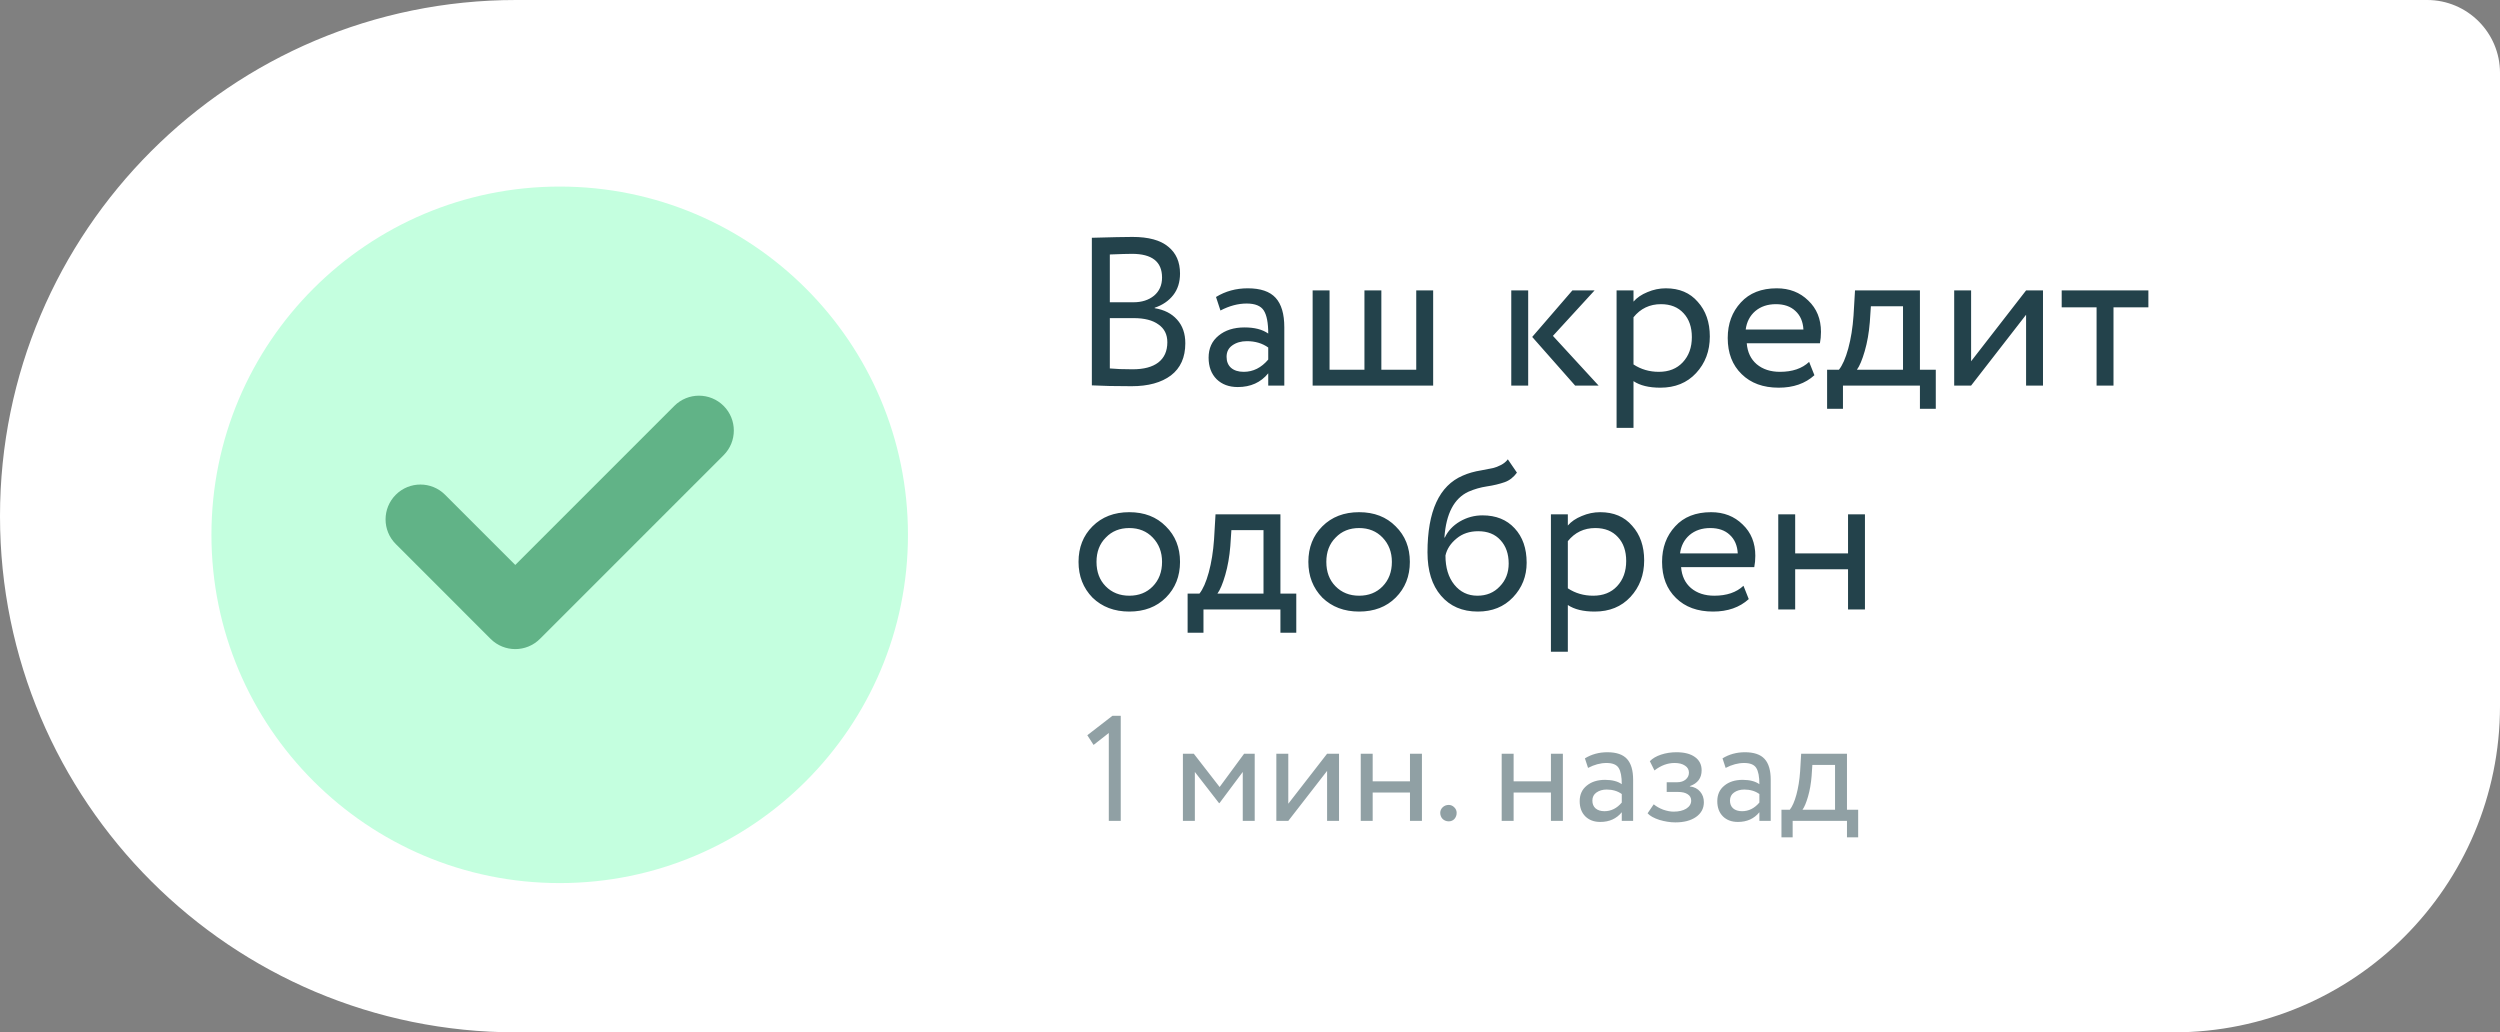
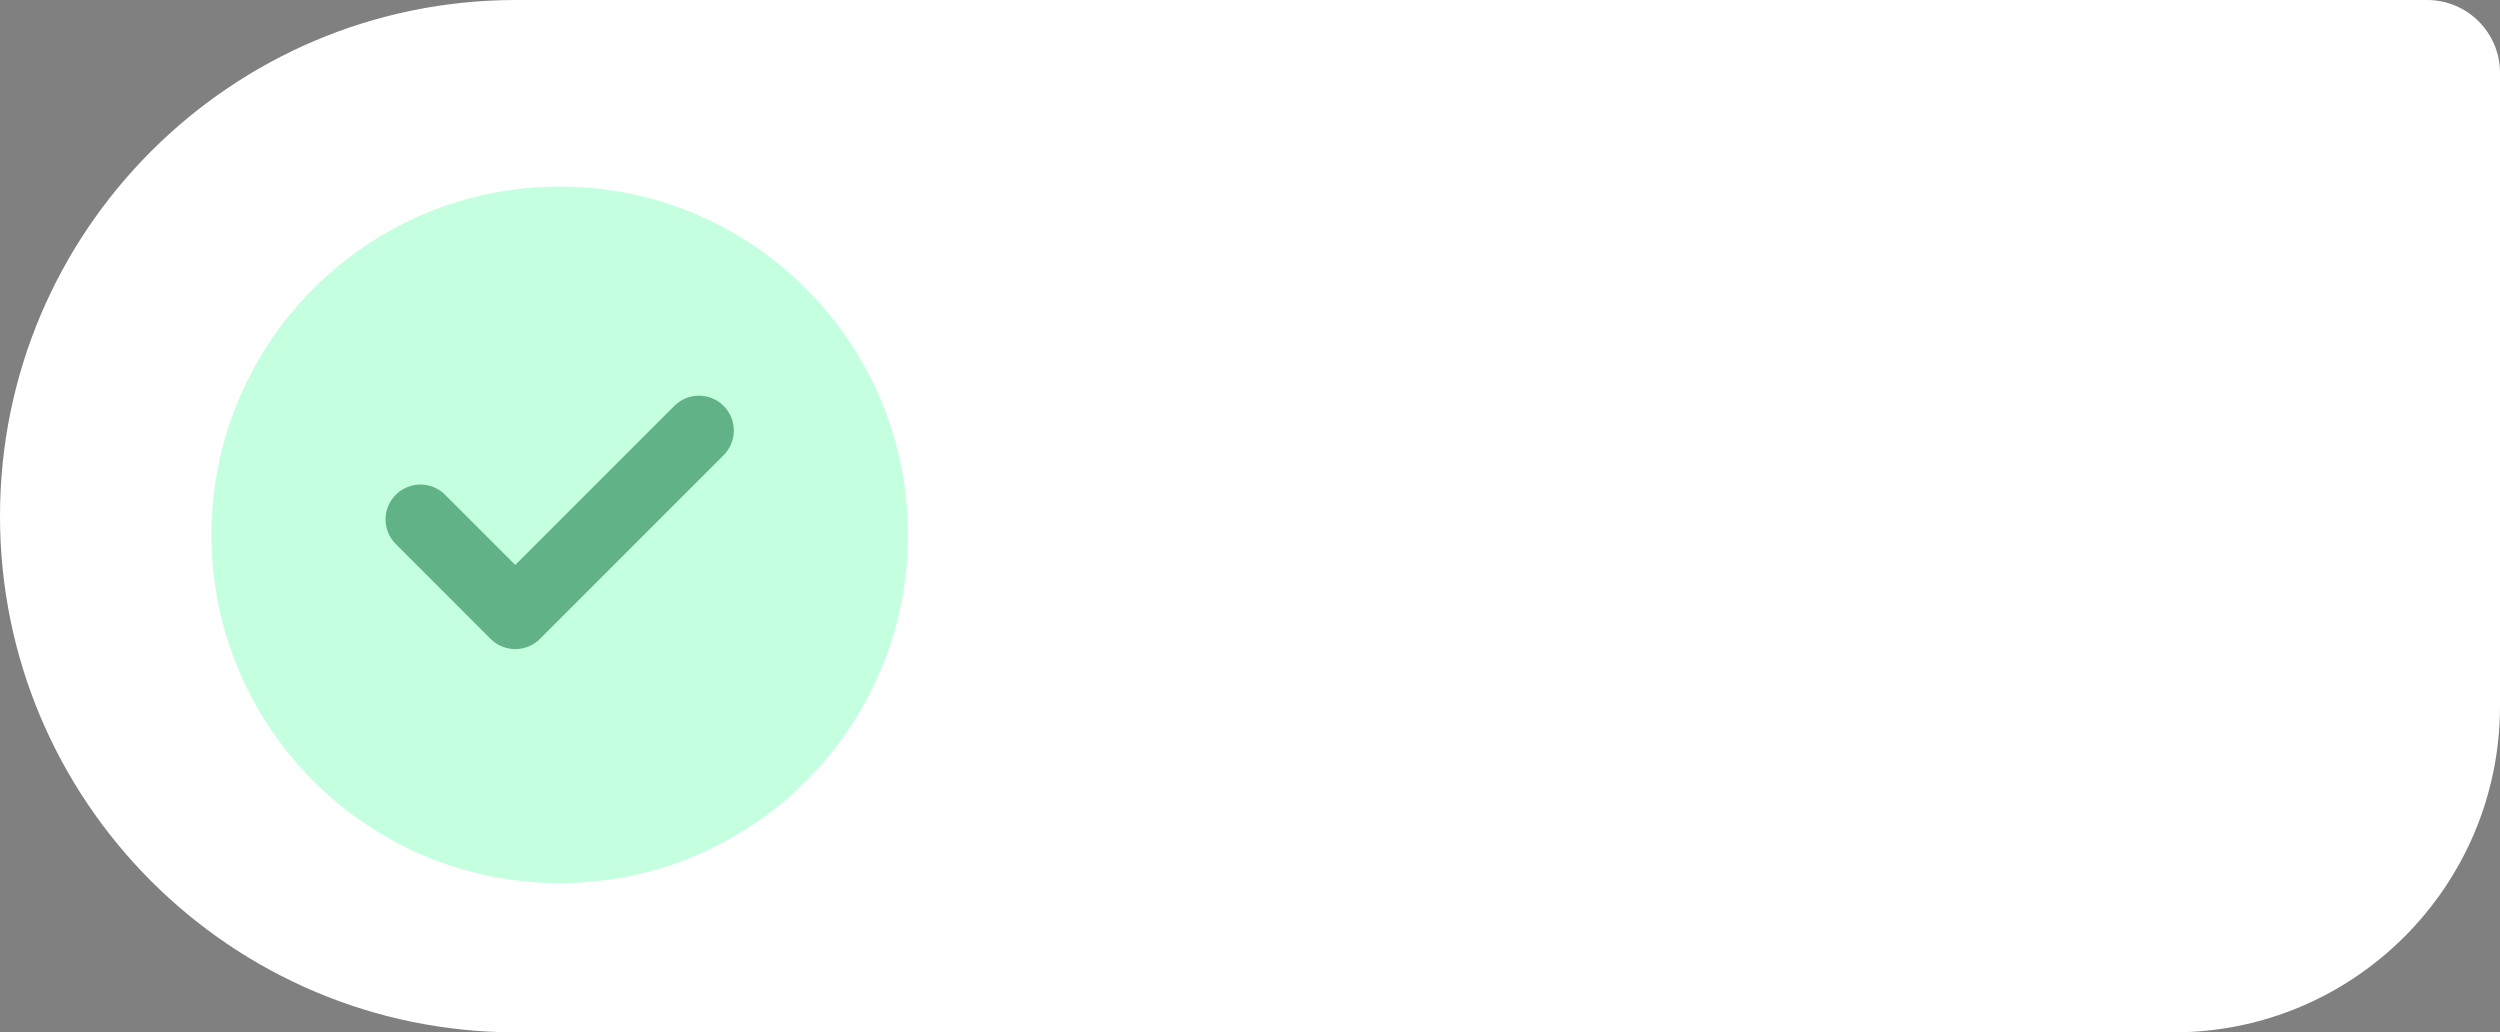
<svg xmlns="http://www.w3.org/2000/svg" width="201" height="83" viewBox="0 0 201 83" fill="none">
  <rect x="0" y="0" width="201" height="83" fill="#808080" stroke="none" />
  <path d="M0 41.5C0 18.58 18.58 0 41.5 0H195.14C198.376 0 201 2.624 201 5.86V56.76C201 71.252 189.252 83 174.76 83H41.5C18.58 83 0 64.42 0 41.5Z" fill="white" />
-   <path d="M87.785 30.983V19.117C89.36 19.072 90.448 19.049 91.049 19.049C92.341 19.049 93.299 19.31 93.922 19.831C94.557 20.341 94.874 21.061 94.874 21.99C94.874 22.681 94.693 23.259 94.33 23.724C93.967 24.189 93.469 24.529 92.834 24.744V24.778C93.605 24.903 94.205 25.209 94.636 25.696C95.078 26.183 95.299 26.818 95.299 27.6C95.299 28.733 94.914 29.595 94.143 30.184C93.372 30.762 92.318 31.051 90.981 31.051C89.678 31.051 88.612 31.028 87.785 30.983ZM91.151 25.577H89.23V29.623C89.695 29.668 90.307 29.691 91.066 29.691C91.961 29.691 92.647 29.51 93.123 29.147C93.61 28.773 93.854 28.229 93.854 27.515C93.854 26.892 93.616 26.416 93.14 26.087C92.675 25.747 92.012 25.577 91.151 25.577ZM91.015 20.409C90.675 20.409 90.08 20.426 89.23 20.46V24.302H91.134C91.803 24.302 92.352 24.126 92.783 23.775C93.214 23.412 93.429 22.925 93.429 22.313C93.429 21.044 92.624 20.409 91.015 20.409ZM98.124 24.965L97.767 23.877C98.527 23.412 99.377 23.18 100.317 23.18C101.349 23.18 102.097 23.435 102.561 23.945C103.026 24.455 103.258 25.243 103.258 26.308V31H101.966V30.014C101.366 30.751 100.55 31.119 99.518 31.119C98.816 31.119 98.249 30.909 97.818 30.49C97.388 30.059 97.172 29.481 97.172 28.756C97.172 28.008 97.439 27.419 97.971 26.988C98.504 26.546 99.201 26.325 100.062 26.325C100.867 26.325 101.502 26.489 101.966 26.818C101.966 25.957 101.847 25.339 101.609 24.965C101.371 24.591 100.912 24.404 100.232 24.404C99.541 24.404 98.838 24.591 98.124 24.965ZM99.994 29.895C100.754 29.895 101.411 29.566 101.966 28.909V27.94C101.49 27.6 100.918 27.43 100.249 27.43C99.785 27.43 99.394 27.543 99.076 27.77C98.77 27.985 98.617 28.291 98.617 28.688C98.617 29.062 98.736 29.357 98.974 29.572C99.224 29.787 99.564 29.895 99.994 29.895ZM115.226 31H105.536V23.35H106.896V29.725H109.701V23.35H111.061V29.725H113.866V23.35H115.226V31ZM126.419 23.35H128.204L124.855 27.005L128.527 31H126.64L123.189 27.09L126.419 23.35ZM122.866 31H121.506V23.35H122.866V31ZM131.333 34.4H129.973V23.35H131.333V24.251C131.605 23.934 131.979 23.679 132.455 23.486C132.931 23.282 133.424 23.18 133.934 23.18C135.022 23.18 135.878 23.543 136.501 24.268C137.147 24.982 137.47 25.911 137.47 27.056C137.47 28.223 137.102 29.204 136.365 29.997C135.64 30.779 134.682 31.17 133.492 31.17C132.574 31.17 131.854 30.994 131.333 30.643V34.4ZM133.543 24.455C132.636 24.455 131.9 24.806 131.333 25.509V29.3C131.934 29.697 132.614 29.895 133.373 29.895C134.178 29.895 134.818 29.64 135.294 29.13C135.781 28.609 136.025 27.934 136.025 27.107C136.025 26.302 135.804 25.662 135.362 25.186C134.92 24.699 134.314 24.455 133.543 24.455ZM145.454 29.096L145.879 30.167C145.143 30.836 144.185 31.17 143.006 31.17C141.76 31.17 140.768 30.807 140.031 30.082C139.283 29.357 138.909 28.388 138.909 27.175C138.909 26.03 139.261 25.078 139.963 24.319C140.655 23.56 141.618 23.18 142.853 23.18C143.873 23.18 144.718 23.509 145.386 24.166C146.066 24.812 146.406 25.651 146.406 26.682C146.406 27.011 146.378 27.317 146.321 27.6H140.439C140.496 28.314 140.762 28.875 141.238 29.283C141.726 29.691 142.349 29.895 143.108 29.895C144.106 29.895 144.888 29.629 145.454 29.096ZM142.785 24.455C142.117 24.455 141.561 24.642 141.119 25.016C140.689 25.39 140.434 25.883 140.354 26.495H144.995C144.961 25.86 144.746 25.362 144.349 24.999C143.964 24.636 143.443 24.455 142.785 24.455ZM148.174 32.87H146.899V29.725H147.851C148.134 29.374 148.383 28.807 148.599 28.025C148.814 27.232 148.956 26.348 149.024 25.373L149.143 23.35H154.362V29.725H155.637V32.87H154.362V31H148.174V32.87ZM150.418 24.625L150.333 25.9C150.265 26.75 150.129 27.526 149.925 28.229C149.721 28.932 149.511 29.43 149.296 29.725H153.002V24.625H150.418ZM162.897 25.305L158.477 31H157.117V23.35H158.477V29.045L162.897 23.35H164.257V31H162.897V25.305ZM168.565 24.71H165.76V23.35H172.73V24.71H169.925V31H168.565V24.71ZM87.836 48.048C87.088 47.277 86.714 46.32 86.714 45.175C86.714 44.019 87.088 43.067 87.836 42.319C88.595 41.56 89.581 41.18 90.794 41.18C92.007 41.18 92.987 41.56 93.735 42.319C94.494 43.067 94.874 44.019 94.874 45.175C94.874 46.331 94.494 47.289 93.735 48.048C92.987 48.796 92.007 49.17 90.794 49.17C89.593 49.17 88.607 48.796 87.836 48.048ZM88.907 43.22C88.408 43.719 88.159 44.37 88.159 45.175C88.159 45.98 88.403 46.631 88.89 47.13C89.389 47.64 90.023 47.895 90.794 47.895C91.565 47.895 92.194 47.646 92.681 47.147C93.18 46.637 93.429 45.98 93.429 45.175C93.429 44.393 93.18 43.741 92.681 43.22C92.194 42.71 91.565 42.455 90.794 42.455C90.023 42.455 89.394 42.71 88.907 43.22ZM96.759 50.87H95.484V47.725H96.436C96.719 47.374 96.968 46.807 97.184 46.025C97.399 45.232 97.541 44.348 97.609 43.373L97.728 41.35H102.946V47.725H104.221V50.87H102.946V49H96.759V50.87ZM99.003 42.625L98.918 43.9C98.85 44.75 98.714 45.526 98.51 46.229C98.306 46.932 98.096 47.43 97.881 47.725H101.586V42.625H99.003ZM106.314 48.048C105.566 47.277 105.192 46.32 105.192 45.175C105.192 44.019 105.566 43.067 106.314 42.319C107.073 41.56 108.059 41.18 109.272 41.18C110.484 41.18 111.465 41.56 112.213 42.319C112.972 43.067 113.352 44.019 113.352 45.175C113.352 46.331 112.972 47.289 112.213 48.048C111.465 48.796 110.484 49.17 109.272 49.17C108.07 49.17 107.084 48.796 106.314 48.048ZM107.385 43.22C106.886 43.719 106.637 44.37 106.637 45.175C106.637 45.98 106.88 46.631 107.368 47.13C107.866 47.64 108.501 47.895 109.272 47.895C110.042 47.895 110.671 47.646 111.159 47.147C111.657 46.637 111.907 45.98 111.907 45.175C111.907 44.393 111.657 43.741 111.159 43.22C110.671 42.71 110.042 42.455 109.272 42.455C108.501 42.455 107.872 42.71 107.385 43.22ZM121.23 36.93L121.961 38.001C121.689 38.375 121.36 38.63 120.975 38.766C120.556 38.913 120.08 39.027 119.547 39.106C119.026 39.185 118.533 39.327 118.068 39.531C116.912 40.064 116.266 41.293 116.13 43.22H116.164C116.413 42.687 116.816 42.257 117.371 41.928C117.938 41.599 118.544 41.435 119.19 41.435C120.278 41.435 121.139 41.781 121.774 42.472C122.42 43.163 122.743 44.087 122.743 45.243C122.743 46.331 122.375 47.26 121.638 48.031C120.913 48.79 119.972 49.17 118.816 49.17C117.569 49.17 116.583 48.745 115.858 47.895C115.133 47.056 114.77 45.895 114.77 44.41C114.77 41.101 115.716 39.044 117.609 38.239C118.04 38.046 118.538 37.905 119.105 37.814C119.547 37.735 119.864 37.672 120.057 37.627C120.25 37.582 120.454 37.502 120.669 37.389C120.896 37.276 121.083 37.123 121.23 36.93ZM116.215 44.665C116.215 45.64 116.453 46.422 116.929 47.011C117.405 47.6 118.023 47.895 118.782 47.895C119.519 47.895 120.119 47.646 120.584 47.147C121.06 46.66 121.298 46.048 121.298 45.311C121.298 44.529 121.077 43.9 120.635 43.424C120.204 42.948 119.609 42.71 118.85 42.71C118.159 42.71 117.581 42.903 117.116 43.288C116.629 43.685 116.328 44.144 116.215 44.665ZM126.054 52.4H124.694V41.35H126.054V42.251C126.326 41.934 126.7 41.679 127.176 41.486C127.652 41.282 128.145 41.18 128.655 41.18C129.743 41.18 130.598 41.543 131.222 42.268C131.868 42.982 132.191 43.911 132.191 45.056C132.191 46.223 131.822 47.204 131.086 47.997C130.36 48.779 129.403 49.17 128.213 49.17C127.295 49.17 126.575 48.994 126.054 48.643V52.4ZM128.264 42.455C127.357 42.455 126.62 42.806 126.054 43.509V47.3C126.654 47.697 127.334 47.895 128.094 47.895C128.898 47.895 129.539 47.64 130.015 47.13C130.502 46.609 130.746 45.934 130.746 45.107C130.746 44.302 130.525 43.662 130.083 43.186C129.641 42.699 129.034 42.455 128.264 42.455ZM140.175 47.096L140.6 48.167C139.863 48.836 138.906 49.17 137.727 49.17C136.48 49.17 135.489 48.807 134.752 48.082C134.004 47.357 133.63 46.388 133.63 45.175C133.63 44.03 133.981 43.078 134.684 42.319C135.375 41.56 136.339 41.18 137.574 41.18C138.594 41.18 139.438 41.509 140.107 42.166C140.787 42.812 141.127 43.651 141.127 44.682C141.127 45.011 141.099 45.317 141.042 45.6H135.16C135.217 46.314 135.483 46.875 135.959 47.283C136.446 47.691 137.07 47.895 137.829 47.895C138.826 47.895 139.608 47.629 140.175 47.096ZM137.506 42.455C136.837 42.455 136.282 42.642 135.84 43.016C135.409 43.39 135.154 43.883 135.075 44.495H139.716C139.682 43.86 139.467 43.362 139.07 42.999C138.685 42.636 138.163 42.455 137.506 42.455ZM149.942 49H148.582V45.77H144.332V49H142.972V41.35H144.332V44.495H148.582V41.35H149.942V49Z" fill="#23424B" />
-   <path opacity="0.5" d="M87.924 59.892L87.42 59.112L89.436 57.552H90.108V66H89.148V58.932L87.924 59.892ZM96.066 66H95.106V60.6H95.982L98.058 63.276L100.026 60.6H100.878V66H99.918V62.064L98.046 64.572H98.01L96.066 62.064V66ZM106.698 61.98L103.578 66H102.618V60.6H103.578V64.62L106.698 60.6H107.658V66H106.698V61.98ZM114.323 66H113.363V63.72H110.363V66H109.403V60.6H110.363V62.82H113.363V60.6H114.323V66ZM115.795 65.352C115.795 65.184 115.859 65.036 115.987 64.908C116.123 64.78 116.287 64.716 116.479 64.716C116.647 64.716 116.795 64.78 116.923 64.908C117.051 65.036 117.115 65.184 117.115 65.352C117.115 65.544 117.055 65.708 116.935 65.844C116.815 65.972 116.663 66.036 116.479 66.036C116.287 66.036 116.123 65.972 115.987 65.844C115.859 65.708 115.795 65.544 115.795 65.352ZM125.655 66H124.695V63.72H121.695V66H120.735V60.6H121.695V62.82H124.695V60.6H125.655V66ZM127.679 61.74L127.427 60.972C127.963 60.644 128.563 60.48 129.227 60.48C129.955 60.48 130.483 60.66 130.811 61.02C131.139 61.38 131.303 61.936 131.303 62.688V66H130.391V65.304C129.967 65.824 129.391 66.084 128.663 66.084C128.167 66.084 127.767 65.936 127.463 65.64C127.159 65.336 127.007 64.928 127.007 64.416C127.007 63.888 127.195 63.472 127.571 63.168C127.947 62.856 128.439 62.7 129.047 62.7C129.615 62.7 130.063 62.816 130.391 63.048C130.391 62.44 130.307 62.004 130.139 61.74C129.971 61.476 129.647 61.344 129.167 61.344C128.679 61.344 128.183 61.476 127.679 61.74ZM128.999 65.22C129.535 65.22 129.999 64.988 130.391 64.524V63.84C130.055 63.6 129.651 63.48 129.179 63.48C128.851 63.48 128.575 63.56 128.351 63.72C128.135 63.872 128.027 64.088 128.027 64.368C128.027 64.632 128.111 64.84 128.279 64.992C128.455 65.144 128.695 65.22 128.999 65.22ZM134.699 66.12C134.291 66.12 133.859 66.052 133.403 65.916C132.963 65.772 132.651 65.596 132.467 65.388L132.959 64.668C133.175 64.844 133.431 64.988 133.727 65.1C134.031 65.204 134.307 65.256 134.555 65.256C134.971 65.256 135.311 65.176 135.575 65.016C135.839 64.848 135.971 64.632 135.971 64.368C135.971 64.144 135.875 63.972 135.683 63.852C135.499 63.732 135.243 63.672 134.915 63.672H134.003V62.892H134.855C135.127 62.892 135.351 62.82 135.527 62.676C135.703 62.524 135.791 62.34 135.791 62.124C135.791 61.884 135.687 61.696 135.479 61.56C135.271 61.416 134.991 61.344 134.639 61.344C134.071 61.344 133.531 61.544 133.019 61.944L132.647 61.2C132.863 60.976 133.163 60.8 133.547 60.672C133.939 60.544 134.351 60.48 134.783 60.48C135.423 60.48 135.919 60.608 136.271 60.864C136.631 61.12 136.811 61.476 136.811 61.932C136.811 62.556 136.495 62.98 135.863 63.204V63.228C136.215 63.268 136.491 63.408 136.691 63.648C136.891 63.88 136.991 64.164 136.991 64.5C136.991 64.996 136.779 65.392 136.355 65.688C135.939 65.976 135.387 66.12 134.699 66.12ZM138.742 61.74L138.49 60.972C139.026 60.644 139.626 60.48 140.29 60.48C141.018 60.48 141.546 60.66 141.874 61.02C142.202 61.38 142.366 61.936 142.366 62.688V66H141.454V65.304C141.03 65.824 140.454 66.084 139.726 66.084C139.23 66.084 138.83 65.936 138.526 65.64C138.222 65.336 138.07 64.928 138.07 64.416C138.07 63.888 138.258 63.472 138.634 63.168C139.01 62.856 139.502 62.7 140.11 62.7C140.678 62.7 141.126 62.816 141.454 63.048C141.454 62.44 141.37 62.004 141.202 61.74C141.034 61.476 140.71 61.344 140.23 61.344C139.742 61.344 139.246 61.476 138.742 61.74ZM140.062 65.22C140.598 65.22 141.062 64.988 141.454 64.524V63.84C141.118 63.6 140.714 63.48 140.242 63.48C139.914 63.48 139.638 63.56 139.414 63.72C139.198 63.872 139.09 64.088 139.09 64.368C139.09 64.632 139.174 64.84 139.342 64.992C139.518 65.144 139.758 65.22 140.062 65.22ZM144.129 67.32H143.229V65.1H143.901C144.101 64.852 144.277 64.452 144.429 63.9C144.581 63.34 144.681 62.716 144.729 62.028L144.813 60.6H148.497V65.1H149.397V67.32H148.497V66H144.129V67.32ZM145.713 61.5L145.653 62.4C145.605 63 145.509 63.548 145.365 64.044C145.221 64.54 145.073 64.892 144.921 65.1H147.537V61.5H145.713Z" fill="#23424B" />
  <path d="M45 71C60.464 71 73 58.464 73 43C73 27.536 60.464 15 45 15C29.536 15 17 27.536 17 43C17 58.464 29.536 71 45 71Z" fill="#C4FFDF" />
  <path d="M58.18 36.596L43.409 51.367C42.315 52.461 40.541 52.461 39.446 51.367L31.821 43.741C30.726 42.647 30.726 40.872 31.821 39.778C32.915 38.684 34.689 38.684 35.783 39.778L41.428 45.422L54.217 32.633C55.311 31.539 57.085 31.54 58.179 32.633C59.273 33.728 59.273 35.502 58.18 36.596Z" fill="#61B387" />
</svg>